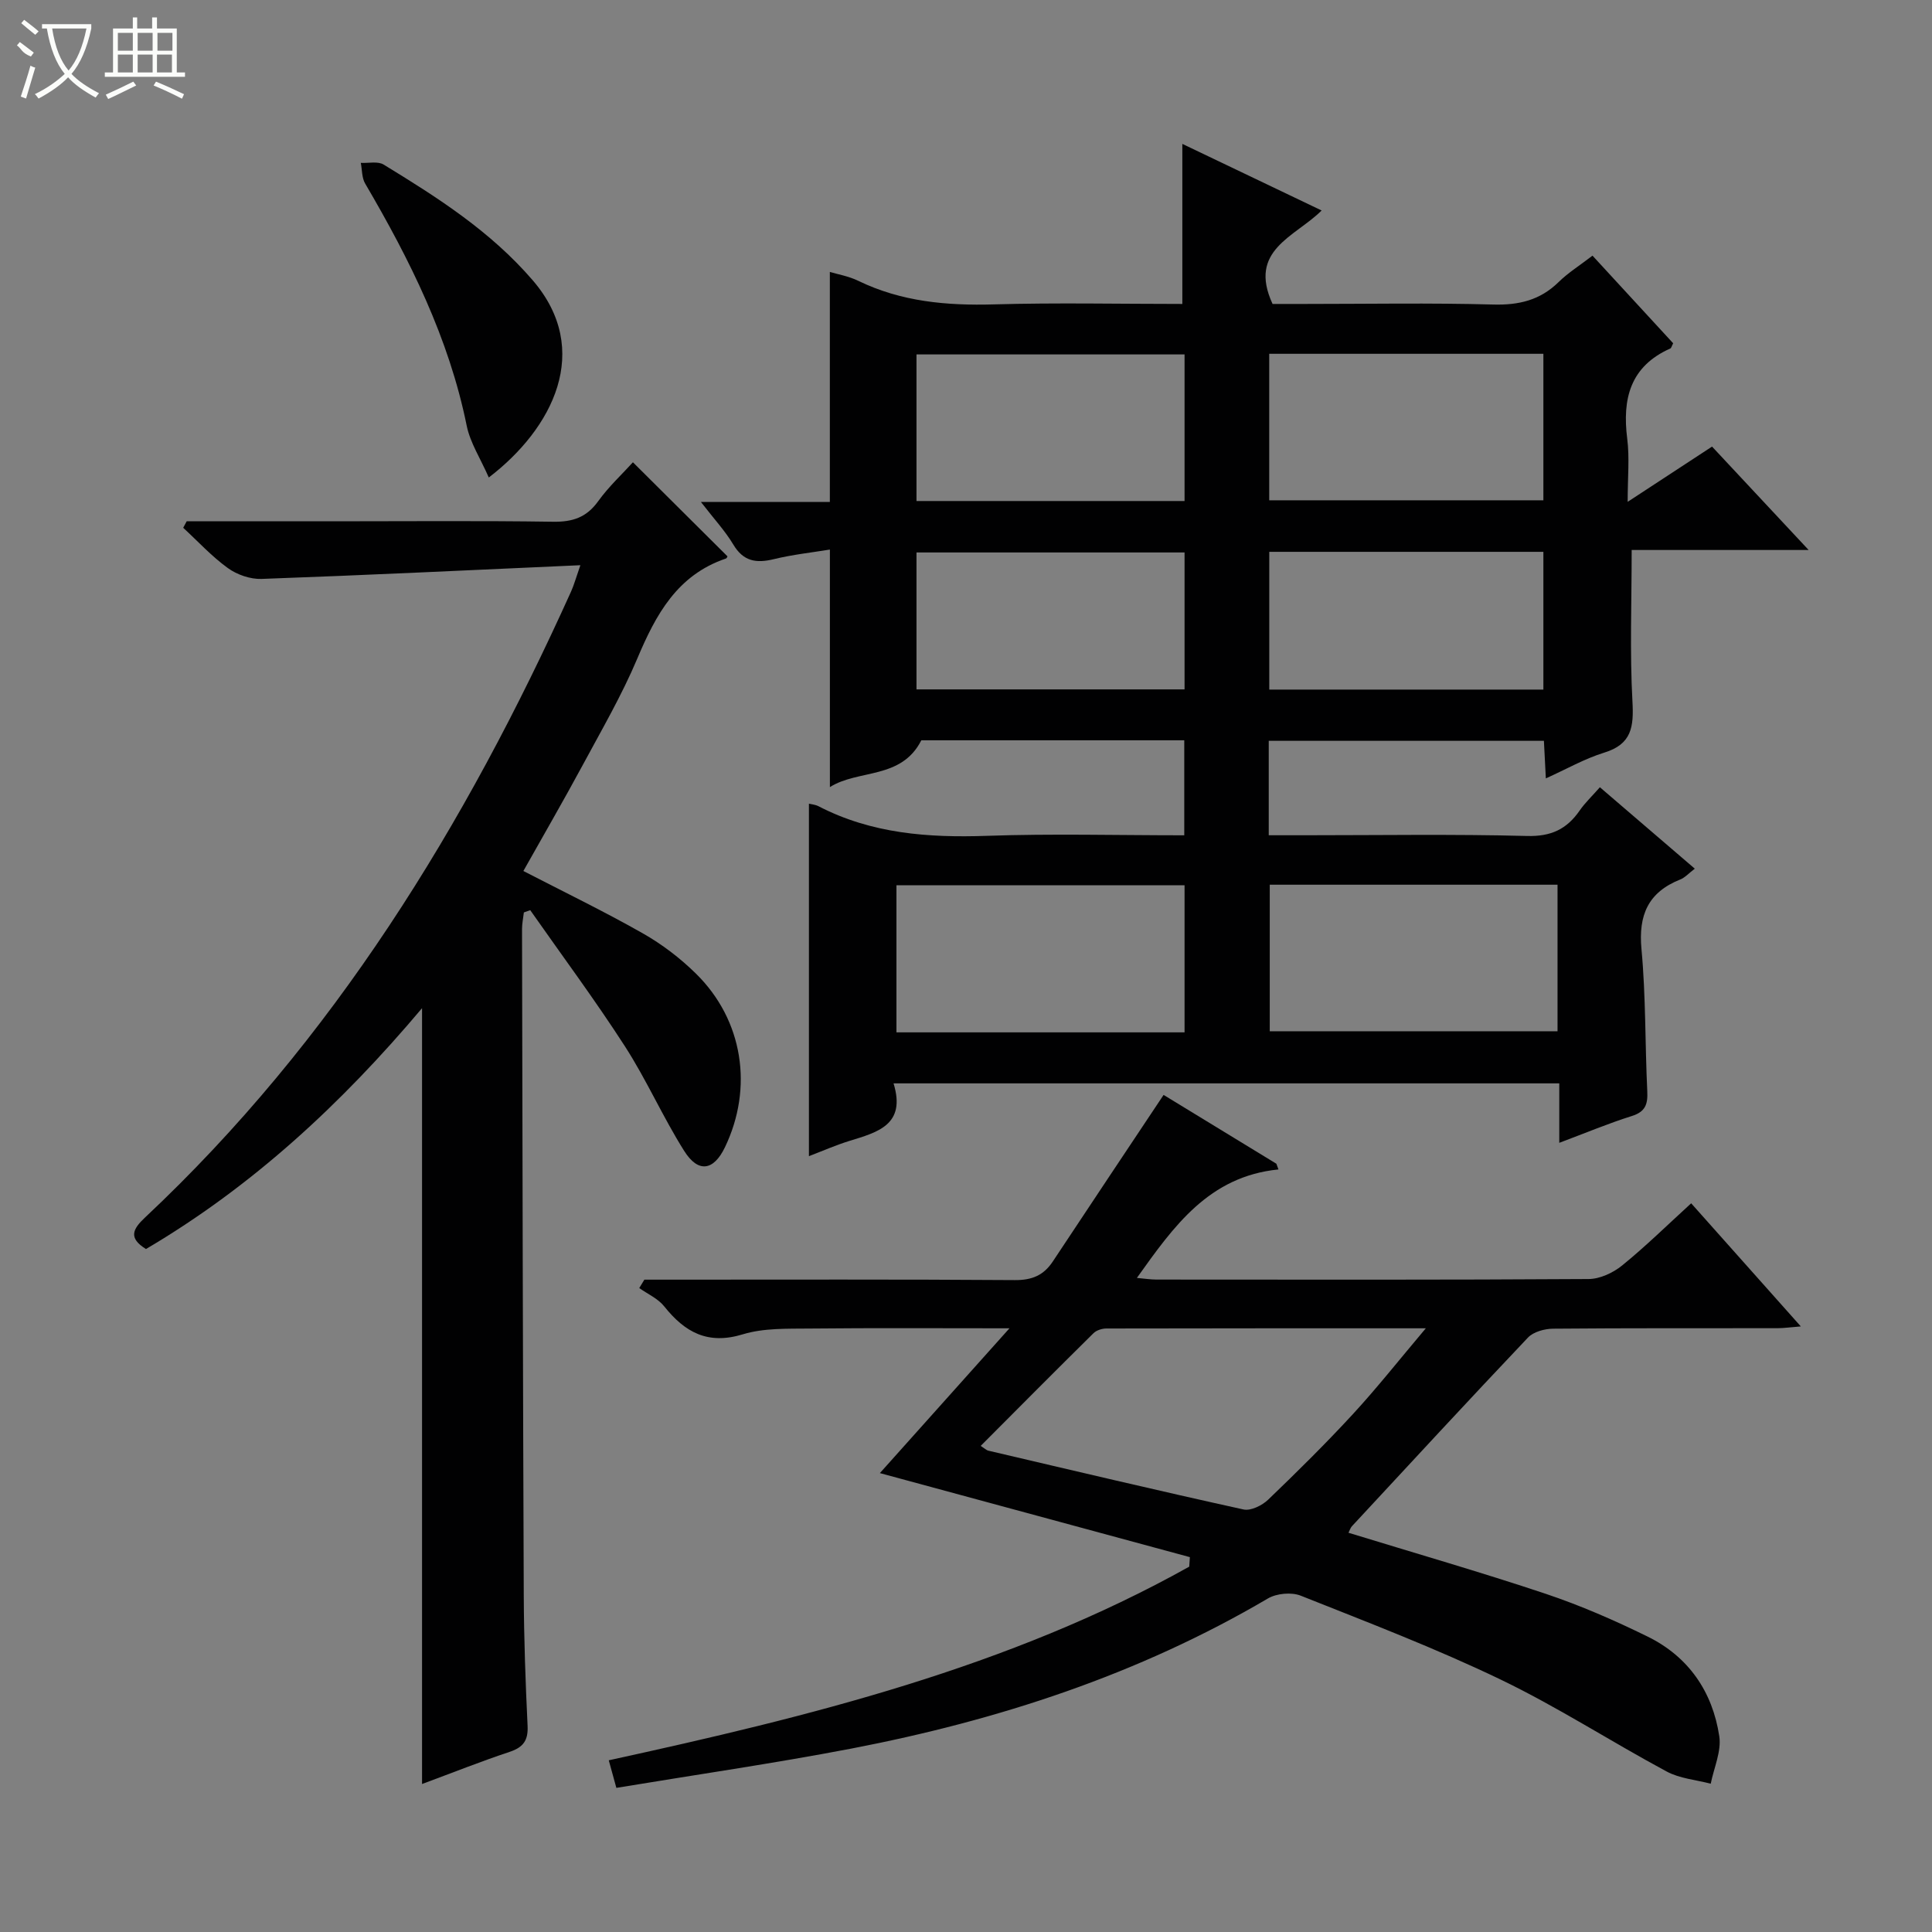
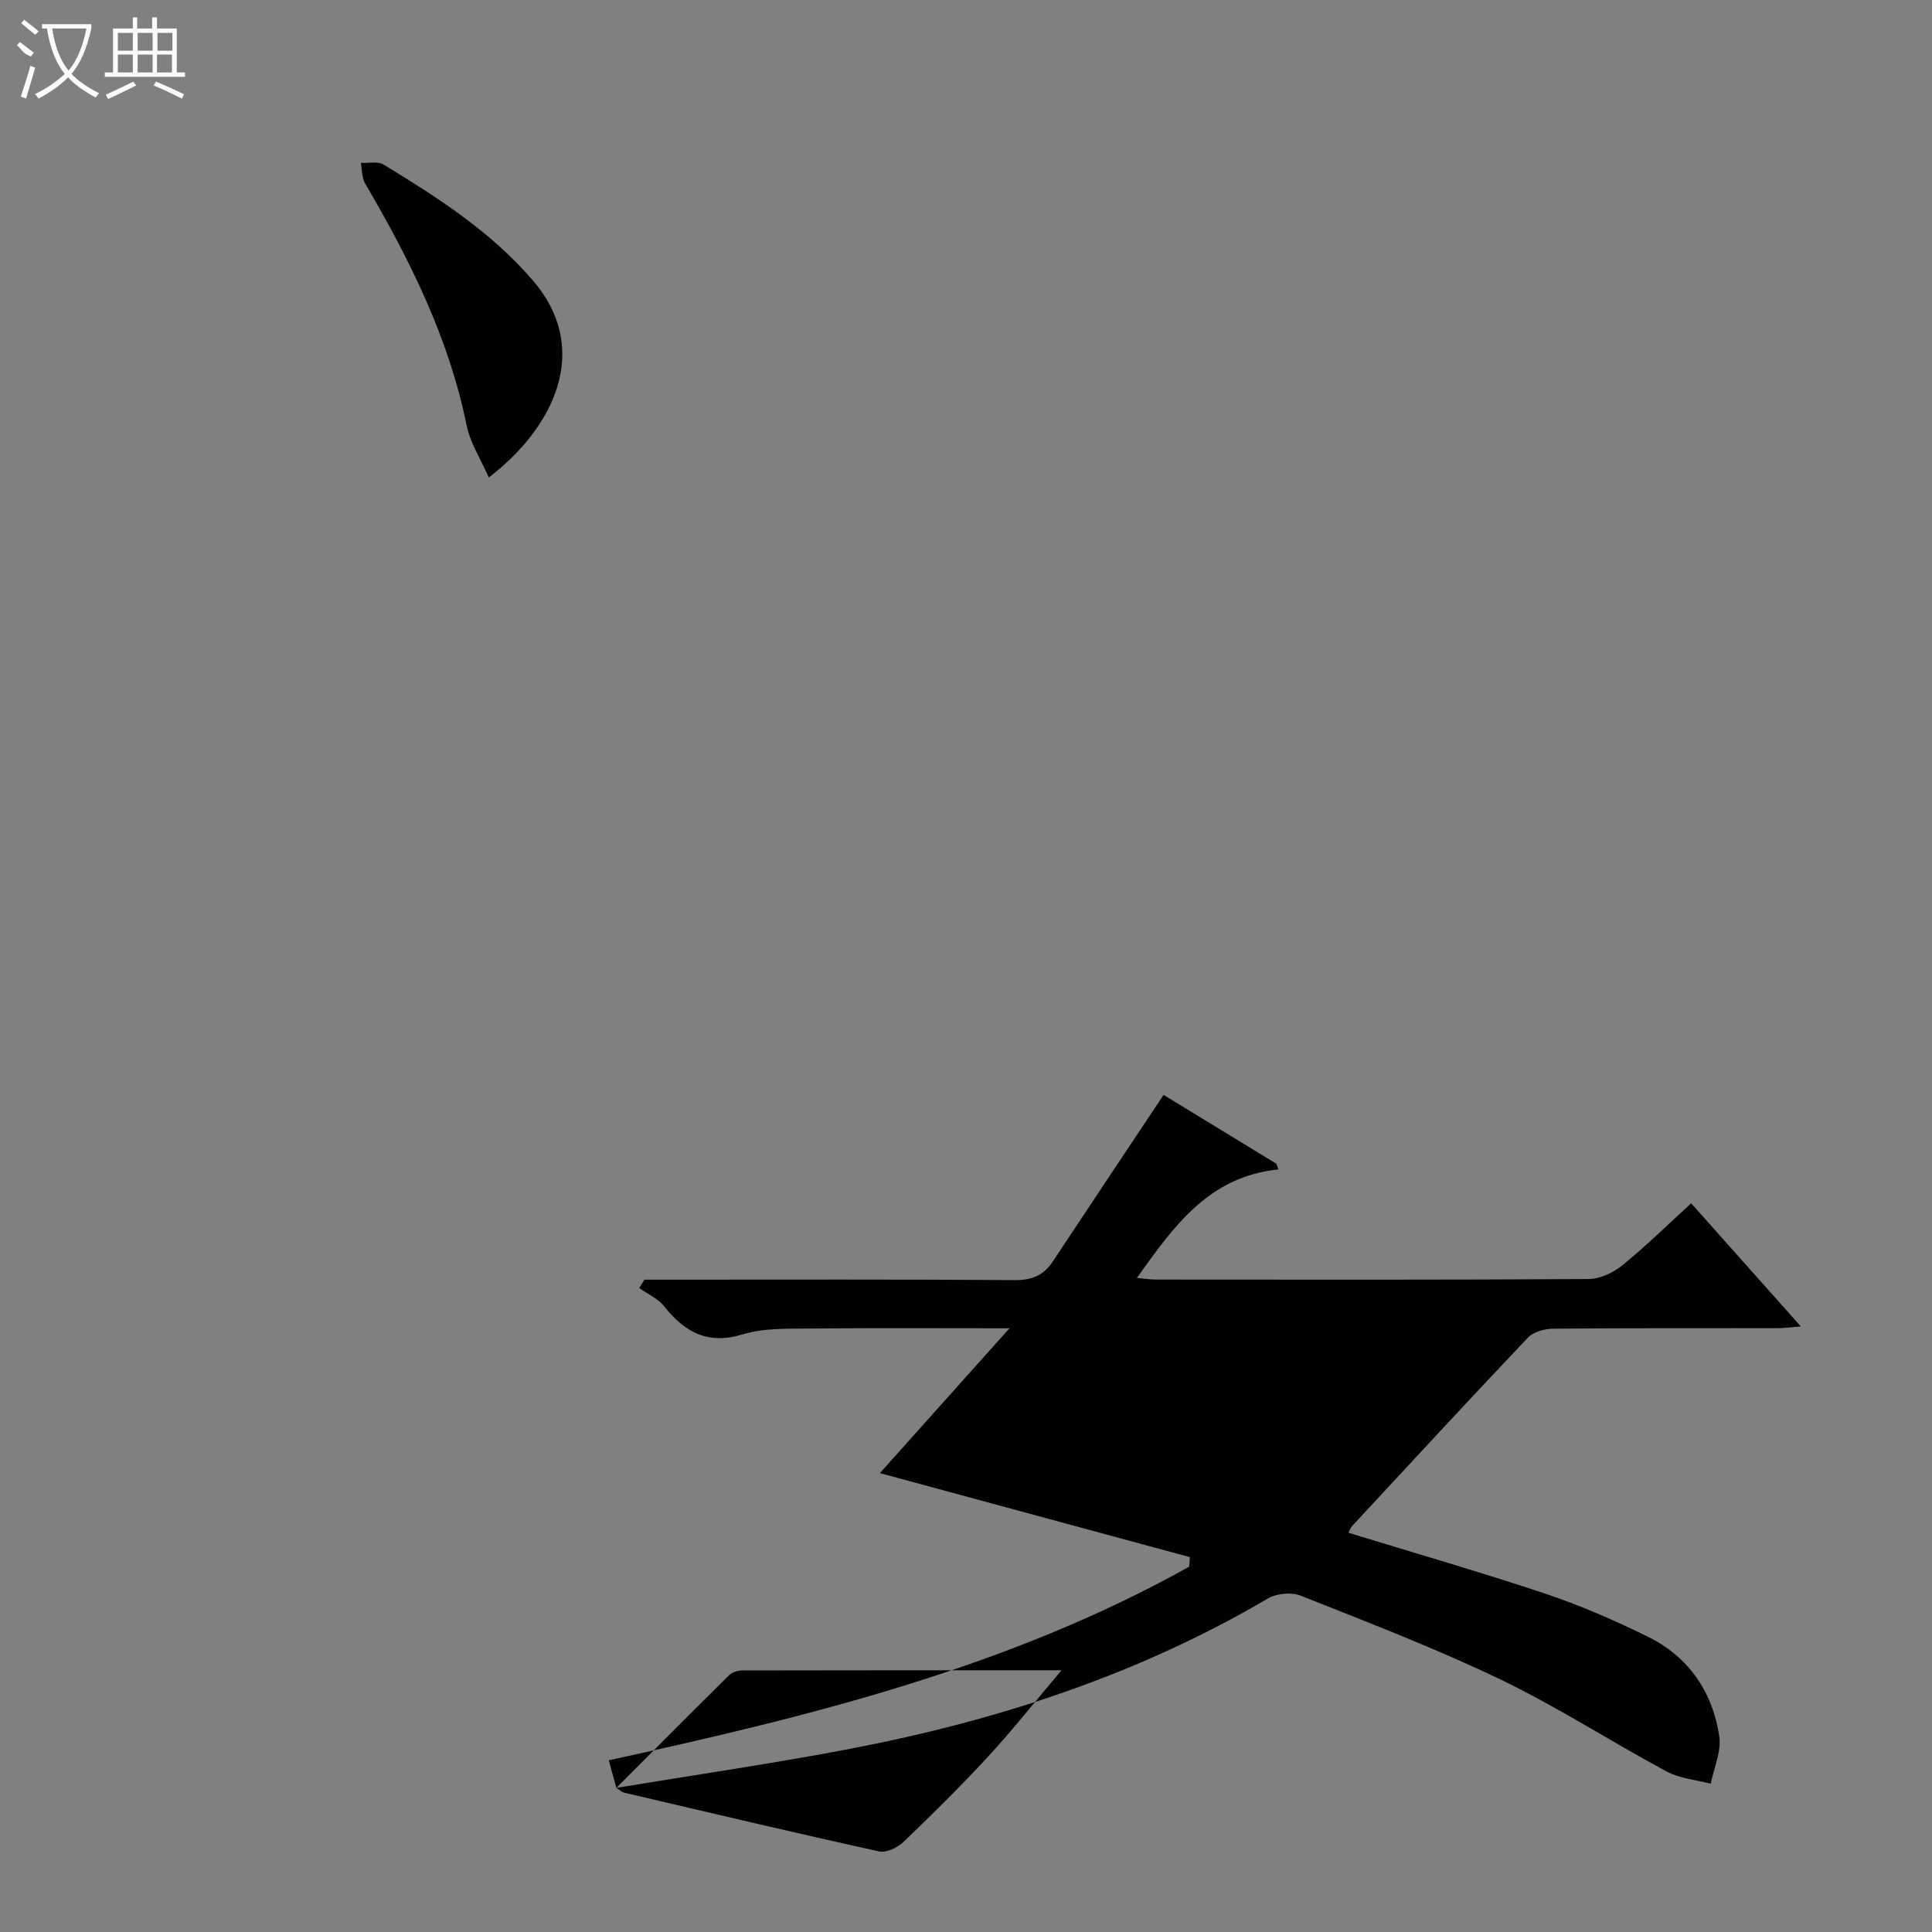
<svg xmlns="http://www.w3.org/2000/svg" enable-background="new 0 0 400 400" viewBox="0 0 400 400">
  <rect x="0" y="0" width="400" height="400" fill="#808080" stroke="none" />
  <g fill="#010102">
-     <path d="m145.12 103.93h26.69c0-15.95 0-31.63 0-47.63 1.66.5 3.9.88 5.86 1.83 8.93 4.34 18.35 5.17 28.14 4.89 12.98-.37 25.97-.09 38.98-.09 0-11.1 0-21.92 0-33.14 9.36 4.48 18.84 9.01 28.84 13.79-5.53 5.49-15.32 8.17-10.16 19.35h6.67c13 0 26-.24 38.99.12 5.32.15 9.71-.88 13.55-4.64 2.01-1.97 4.45-3.49 7.03-5.48 5.58 6.06 11.17 12.13 16.7 18.14-.29.55-.37.98-.59 1.08-8.31 3.7-9.97 10.41-8.92 18.69.5 3.93.09 7.97.09 13.06 6.07-3.98 11.52-7.55 17.47-11.44 6.44 6.9 12.85 13.76 20 21.41-12.94 0-24.95 0-36.64 0 0 10.85-.4 21.13.16 31.36.29 5.24-.13 8.84-5.83 10.59-4.06 1.25-7.83 3.42-12.1 5.34-.14-2.82-.26-5.11-.4-7.78-18.95 0-37.82 0-56.97 0v19.55h7.52c15.33 0 30.67-.25 45.99.15 4.94.13 8.19-1.41 10.85-5.25 1.12-1.62 2.58-2.99 4.2-4.84 6.57 5.63 12.94 11.09 19.65 16.86-1.25.95-2.03 1.85-3.02 2.24-6.63 2.65-8.68 7.34-8.02 14.42.91 9.75.73 19.61 1.2 29.41.13 2.67-.36 4.25-3.2 5.14-4.86 1.53-9.57 3.51-15.02 5.55 0-4.52 0-8.28 0-12.31-46.05 0-91.6 0-137.83 0 2.65 8.62-3.36 10.13-9.19 11.93-2.8.87-5.5 2.06-8.33 3.14 0-24.64 0-48.71 0-72.97.48.12 1.31.17 1.98.52 10.98 5.69 22.71 6.55 34.85 6.13 13.47-.47 26.97-.11 40.88-.11 0-6.65 0-13.03 0-19.67-18.39 0-36.67 0-54.44 0-4.14 8.17-13.05 5.97-18.93 9.69 0-16.3 0-32.27 0-49.18-3.71.61-7.73 1.04-11.62 1.99-3.65.89-6.31.46-8.39-3.05-1.69-2.82-3.97-5.26-6.69-8.79zm100.13 79.36c-20.07 0-39.82 0-59.65 0v30.45h59.65c0-10.12 0-20.05 0-30.45zm17.64-.12v30.34h59.58c0-10.35 0-20.27 0-30.34-19.99 0-39.62 0-59.58 0zm56.65-109.92c-19.03 0-37.78 0-56.76 0v30.33h56.76c0-10.26 0-20.17 0-30.33zm-74.29.13c-18.7 0-37.08 0-55.5 0v30.35h55.5c0-10.11 0-20.04 0-30.35zm74.29 69.39c0-9.78 0-19.03 0-28.52-19.04 0-37.78 0-56.75 0v28.52zm-74.29-28.39c-18.7 0-37.08 0-55.5 0v28.35h55.5c0-9.45 0-18.71 0-28.35z" />
-     <path d="m127.61 370.16c-.64-2.33-1.07-3.9-1.57-5.71 41.6-9.08 82.74-19.18 120.18-40.09.04-.66.09-1.31.13-1.97-21.27-5.77-42.53-11.53-64.18-17.4 8.52-9.52 17.3-19.33 26.83-29.98-14.52 0-27.93-.09-41.35.05-4.64.05-9.52-.13-13.87 1.2-7.25 2.21-11.98-.42-16.27-5.8-1.28-1.61-3.41-2.54-5.16-3.78.35-.58.7-1.16 1.06-1.74h5.2c23.83 0 47.66-.08 71.48.09 3.57.03 5.99-.98 7.9-3.88 7.49-11.33 15.04-22.62 22.92-34.46 7.06 4.31 15.2 9.28 23.35 14.25.14.39.29.79.43 1.18-14.41 1.45-21.67 11.75-29.31 22.46 1.59.14 2.81.34 4.04.34 29.83.02 59.65.08 89.48-.11 2.35-.01 5.08-1.29 6.95-2.81 4.87-3.96 9.37-8.38 14.29-12.87 7.59 8.53 14.86 16.69 22.7 25.49-2.07.16-3.44.36-4.81.37-15.5.02-30.99-.04-46.49.1-1.76.02-4.05.64-5.19 1.84-12.25 12.91-24.33 26-36.44 39.05-.31.33-.45.83-.72 1.36 13.71 4.21 27.36 8.14 40.83 12.64 7.22 2.42 14.27 5.5 21.11 8.86 8.47 4.16 13.44 11.42 14.83 20.64.47 3.11-1.12 6.54-1.77 9.82-3.07-.81-6.43-1.07-9.15-2.54-11.55-6.21-22.62-13.39-34.42-19.06-13.44-6.46-27.43-11.81-41.31-17.33-1.93-.77-5.01-.48-6.81.58-26.82 15.78-55.91 25.24-86.26 31.08-16.1 3.08-32.33 5.43-48.63 8.13zm75.43-70.8c.8.5 1.17.89 1.61.99 17.59 4.12 35.17 8.29 52.81 12.17 1.51.33 3.85-.83 5.1-2.03 6-5.76 11.93-11.62 17.57-17.74 5-5.43 9.58-11.24 15.07-17.74-22.91 0-44.52-.01-66.12.04-.91 0-2.06.36-2.68.97-7.8 7.7-15.52 15.47-23.36 23.34z" />
-     <path d="m38.65 107.93h30.36c15.17 0 30.34-.14 45.5.09 4.04.06 6.91-.88 9.33-4.24 2.2-3.06 5.03-5.67 7.2-8.07 6.64 6.6 13.08 13 19.57 19.47.03-.04-.1.39-.35.47-10.06 3.42-14.48 11.6-18.32 20.71-3.22 7.63-7.43 14.86-11.37 22.18-3.95 7.31-8.11 14.5-12.21 21.79 8.29 4.29 16.64 8.32 24.69 12.89 4.01 2.27 7.81 5.17 11.09 8.41 9.72 9.59 11.87 23.6 5.94 35.92-2.33 4.83-5.51 5.37-8.43.73-4.42-7.01-7.78-14.7-12.27-21.66-6.2-9.61-13.04-18.81-19.6-28.18-.44.16-.88.32-1.32.47-.13 1.15-.38 2.31-.38 3.46.09 46 .18 91.99.36 137.99.04 8.98.36 17.97.79 26.94.15 3.03-.88 4.46-3.73 5.41-5.96 1.98-11.8 4.31-18.12 6.65 0-53.57 0-106.67 0-160.63-16.75 19.88-35.18 36.92-57.16 49.87-3.68-2.29-2.77-4.11-.19-6.53 39.02-36.63 66.36-81.23 88.19-129.57.6-1.32.98-2.73 1.94-5.48-22.54 1.01-44.27 2.06-66.01 2.84-2.33.08-5.08-.87-6.98-2.25-3.34-2.41-6.18-5.52-9.24-8.34.23-.44.48-.89.72-1.34z" />
+     <path d="m127.61 370.16c-.64-2.33-1.07-3.9-1.57-5.71 41.6-9.08 82.74-19.18 120.18-40.09.04-.66.09-1.31.13-1.97-21.27-5.77-42.53-11.53-64.18-17.4 8.52-9.52 17.3-19.33 26.83-29.98-14.52 0-27.93-.09-41.35.05-4.64.05-9.52-.13-13.87 1.2-7.25 2.21-11.98-.42-16.27-5.8-1.28-1.61-3.41-2.54-5.16-3.78.35-.58.7-1.16 1.06-1.74h5.2c23.83 0 47.66-.08 71.48.09 3.57.03 5.99-.98 7.9-3.88 7.49-11.33 15.04-22.62 22.92-34.46 7.06 4.31 15.2 9.28 23.35 14.25.14.39.29.79.43 1.18-14.41 1.45-21.67 11.75-29.31 22.46 1.59.14 2.81.34 4.04.34 29.83.02 59.65.08 89.48-.11 2.35-.01 5.08-1.29 6.95-2.81 4.87-3.96 9.37-8.38 14.29-12.87 7.59 8.53 14.86 16.69 22.7 25.49-2.07.16-3.44.36-4.81.37-15.5.02-30.99-.04-46.49.1-1.76.02-4.05.64-5.19 1.84-12.25 12.91-24.33 26-36.44 39.05-.31.33-.45.83-.72 1.36 13.71 4.21 27.36 8.14 40.83 12.64 7.22 2.42 14.27 5.5 21.11 8.86 8.47 4.16 13.44 11.42 14.83 20.64.47 3.11-1.12 6.54-1.77 9.82-3.07-.81-6.43-1.07-9.15-2.54-11.55-6.21-22.62-13.39-34.42-19.06-13.44-6.46-27.43-11.81-41.31-17.33-1.93-.77-5.01-.48-6.81.58-26.82 15.78-55.91 25.24-86.26 31.08-16.1 3.08-32.33 5.43-48.63 8.13zc.8.5 1.17.89 1.61.99 17.59 4.12 35.17 8.29 52.81 12.17 1.51.33 3.85-.83 5.1-2.03 6-5.76 11.93-11.62 17.57-17.74 5-5.43 9.58-11.24 15.07-17.74-22.91 0-44.52-.01-66.12.04-.91 0-2.06.36-2.68.97-7.8 7.7-15.52 15.47-23.36 23.34z" />
    <path d="m101.2 98.86c-1.74-3.96-3.85-7.19-4.57-10.7-3.68-18.15-11.78-34.38-21.03-50.16-.7-1.19-.62-2.84-.9-4.28 1.59.09 3.52-.38 4.72.35 11.18 6.83 22.13 13.8 30.89 23.98 12.42 14.45 4.15 30.67-9.11 40.81z" />
  </g>
  <path d="m6.4 11.7c-2-.8-1.9-1.6-2.9-2.3l.6-.7c.9.7 1.9 1.4 2.9 2.2zm-2.1 8.3c.7-2.1 1.4-4.2 2-6.4.2.1.6.3 1 .4-.7 2.3-1.3 4.4-1.9 6.4zm3-12.8c-1.1-.9-2.1-1.7-2.9-2.4l.6-.7c1 .8 2 1.5 3 2.4zm1.4-1.3v-.9h10.2v.9c-.9 4.2-2.3 7.3-4.1 9.4 1.3 1.4 3.2 2.7 5.7 4-.2.2-.4.5-.7.9-2.5-1.4-4.4-2.7-5.7-4.2-1.4 1.5-3.5 3-6.1 4.4 0 0 0 0-.1-.1-.3-.4-.5-.7-.7-.8 2.7-1.3 4.7-2.8 6.2-4.2-1.8-2.2-3-5.3-3.7-9.4zm9.2 0h-7.1c.6 3.8 1.7 6.7 3.4 8.7 1.7-2 2.9-4.8 3.7-8.7z" fill="#fbfcfa" />
  <path d="m31.6 3.6h.9v2.3h4.1v9.1h1.7v.9h-16.6v-.9h1.7v-9.1h4.1v-2.3h.9v2.3h3.1v-2.3zm-4 13.3.6.8c-1.9.9-3.8 1.9-5.8 2.8-.2-.3-.3-.6-.5-.9 2-.9 3.9-1.8 5.7-2.7zm-3.2-10.1v3.7h3.1v-3.7zm0 4.5v3.7h3.1v-3.7zm4.1-4.5v3.7h3.1v-3.7zm0 4.5v3.7h3.1v-3.7zm9.1 9.1c-2.1-1.1-4.1-2-5.8-2.7l.5-.8c2.2.9 4.1 1.8 5.8 2.6l-.4.9zm-1.9-13.6h-3.1v3.7h3.1zm-3.2 4.5v3.7h3.1v-3.7z" fill="#fbfcfa" />
</svg>